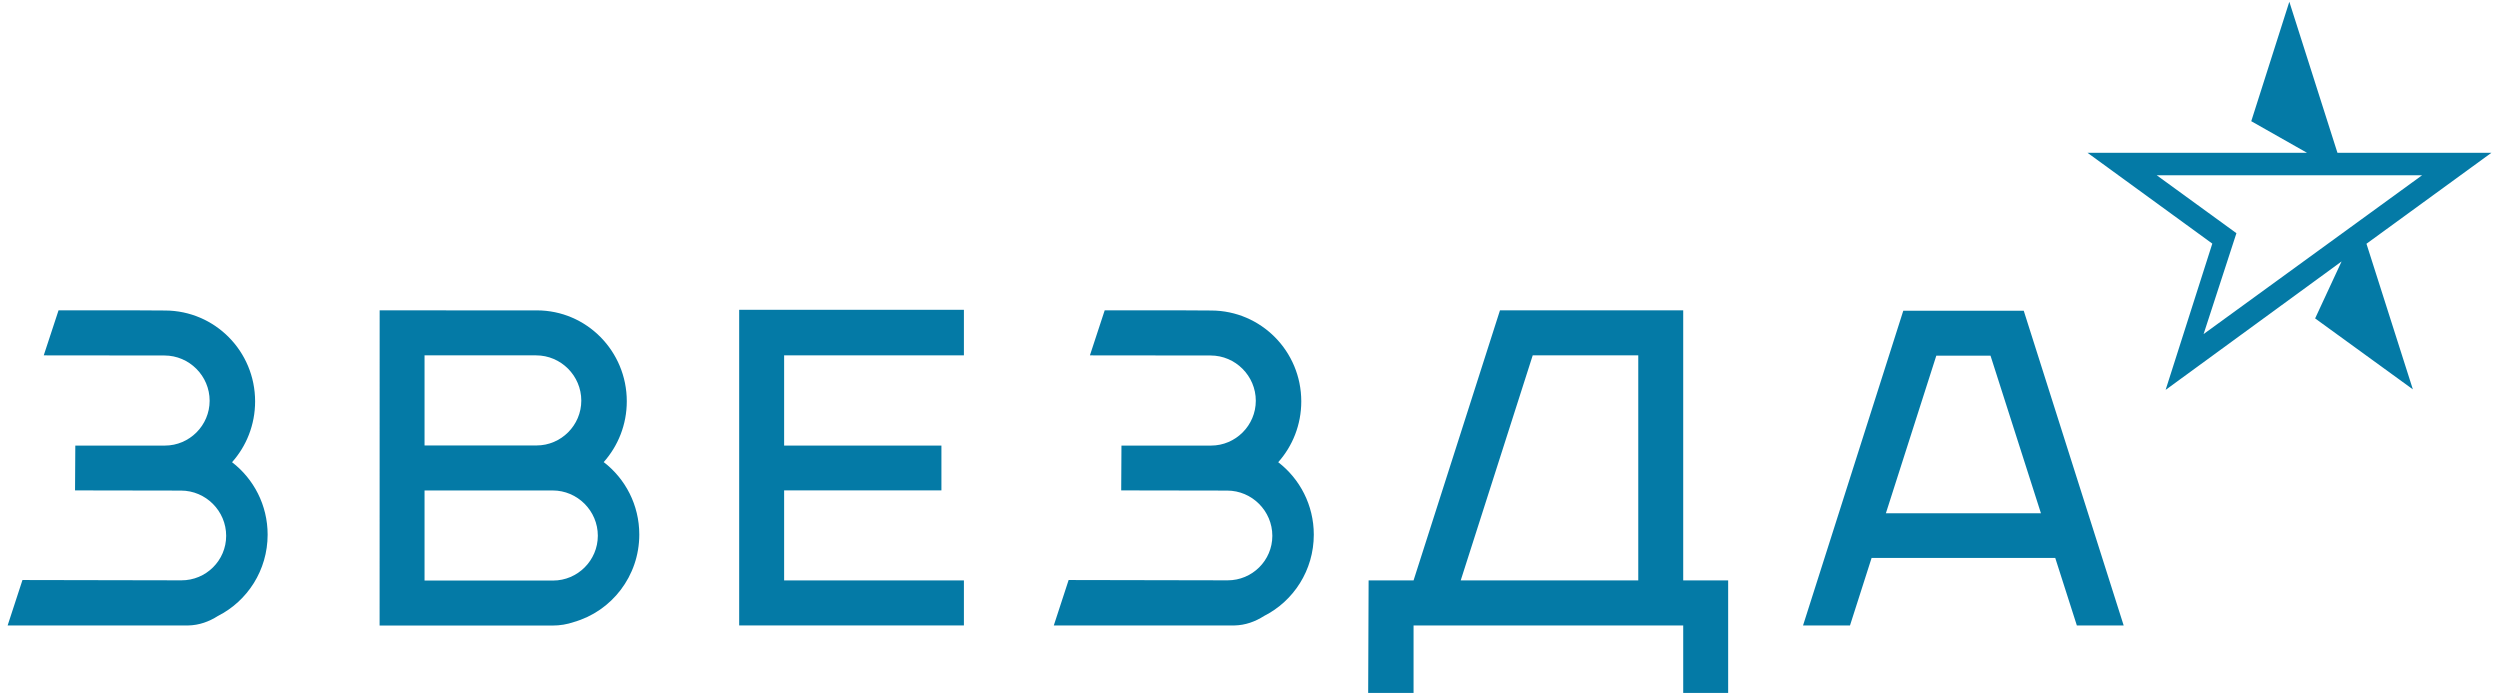
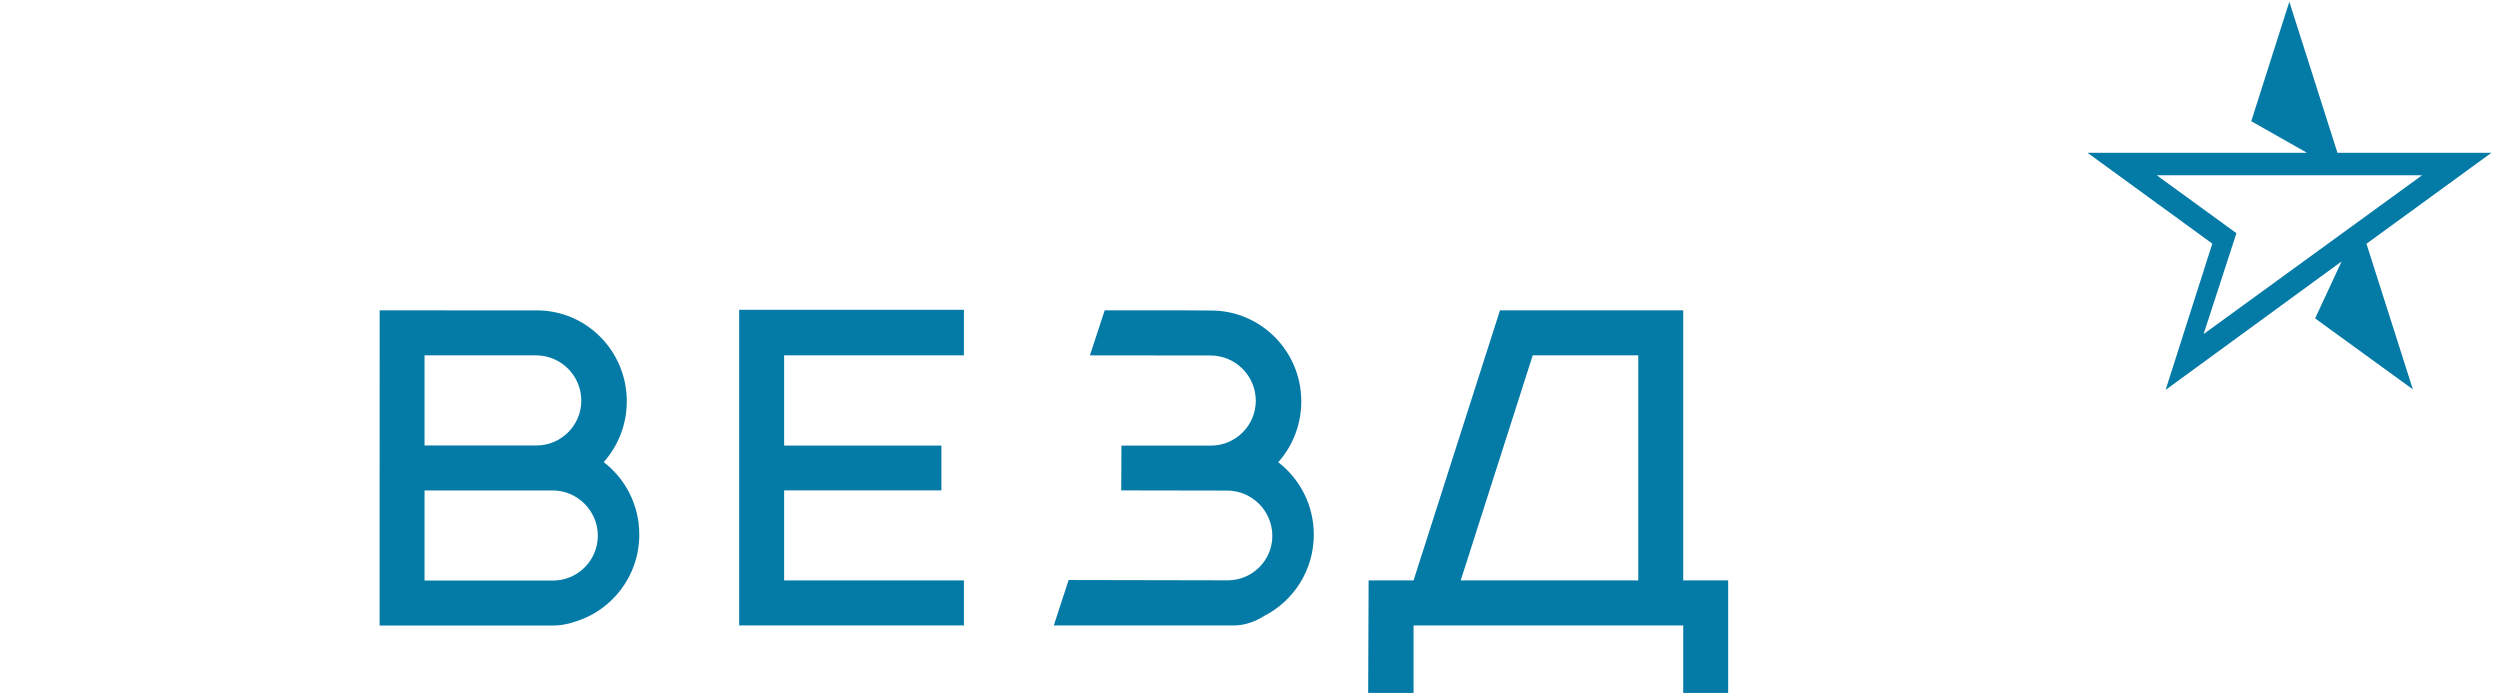
<svg xmlns="http://www.w3.org/2000/svg" width="137" height="38" viewBox="0 0 137 38" fill="none">
  <path fill-rule="evenodd" clip-rule="evenodd" d="M132.225 21.337L129.682 13.358L136.531 8.372H128.092L125.455 0.097L123.369 6.642L126.421 8.372H114.394L121.234 13.35L118.676 21.366L128.319 14.327L126.869 17.449L132.225 21.337ZM122.556 12.779L118.189 9.605H132.73L120.757 18.307L122.556 12.779Z" fill="#047AA6" />
-   <path fill-rule="evenodd" clip-rule="evenodd" d="M110.901 17.028L116.377 34.274H113.811L112.627 30.574H102.564L101.38 34.274H98.807L104.3 17.028H110.901ZM111.844 28.128L109.08 19.49H106.11L103.346 28.128H111.844Z" fill="#047AA6" />
  <path fill-rule="evenodd" clip-rule="evenodd" d="M23.265 26.877H25.798H30.284C31.646 26.877 32.761 27.993 32.761 29.358V29.358C32.761 30.709 31.657 31.814 30.309 31.814H25.859H23.265V26.877ZM29.422 17.009C32.142 17.009 34.348 19.239 34.348 21.99C34.348 23.272 33.869 24.44 33.083 25.323C34.268 26.232 35.033 27.671 35.033 29.292C35.033 31.574 33.516 33.497 31.446 34.087C31.081 34.213 30.689 34.281 30.276 34.28L20.802 34.279L20.805 17.006L29.294 17.011C29.337 17.009 29.379 17.009 29.422 17.009ZM25.17 19.474H23.265V24.411H25.116H29.403C30.752 24.411 31.855 23.306 31.855 21.955V21.955C31.855 20.59 30.741 19.474 29.378 19.474H25.17Z" fill="#047AA6" />
  <path fill-rule="evenodd" clip-rule="evenodd" d="M52.822 31.807V34.274H40.507V16.977H52.822V19.473H42.97V24.418H51.59V26.873H42.97V31.807H52.822Z" fill="#047AA6" />
  <path fill-rule="evenodd" clip-rule="evenodd" d="M94.703 31.807V37.974H92.24V34.274H77.463V37.974H74.976L75 31.807H77.463L82.199 17.006H92.24V31.807H94.703ZM80.047 31.807H89.777V19.473H83.993L80.047 31.807Z" fill="#047AA6" />
-   <path fill-rule="evenodd" clip-rule="evenodd" d="M1.231 31.785L0.418 34.275C0.418 34.275 7.395 34.273 10.311 34.275C10.919 34.265 11.469 34.058 11.94 33.756C13.556 32.939 14.666 31.25 14.666 29.299C14.666 27.678 13.901 26.239 12.716 25.329C13.502 24.447 13.98 23.279 13.98 21.997C13.98 19.246 11.775 17.027 9.055 17.016C8.647 17.014 7.628 17.006 7.487 17.007H3.208L2.397 19.474C2.397 19.474 7.182 19.481 9.011 19.481C10.373 19.481 11.488 20.598 11.488 21.962V21.962C11.488 23.313 10.384 24.418 9.036 24.418H4.127L4.112 26.874C4.112 26.874 8.083 26.884 9.917 26.884C11.279 26.884 12.394 28 12.394 29.364V29.364C12.394 30.715 11.291 31.806 9.942 31.802C7.421 31.796 3.752 31.785 1.231 31.785Z" fill="#047AA6" />
  <path fill-rule="evenodd" clip-rule="evenodd" d="M58.561 31.785L57.748 34.275C57.748 34.275 64.725 34.273 67.64 34.275C68.249 34.265 68.799 34.058 69.27 33.756C70.886 32.939 71.996 31.25 71.996 29.299C71.996 27.678 71.23 26.239 70.046 25.329C70.832 24.447 71.31 23.279 71.31 21.997C71.31 19.246 69.105 17.027 66.384 17.016C65.977 17.014 64.958 17.006 64.817 17.007H60.537L59.727 19.474C59.727 19.474 64.511 19.481 66.341 19.481C67.703 19.481 68.818 20.598 68.818 21.962V21.962C68.818 23.313 67.714 24.418 66.365 24.418H61.456L61.442 26.874C61.442 26.874 65.412 26.884 67.247 26.884C68.609 26.884 69.724 28 69.724 29.364V29.364C69.724 30.715 68.621 31.806 67.272 31.802C64.751 31.796 61.082 31.785 58.561 31.785Z" fill="#047AA6" />
</svg>